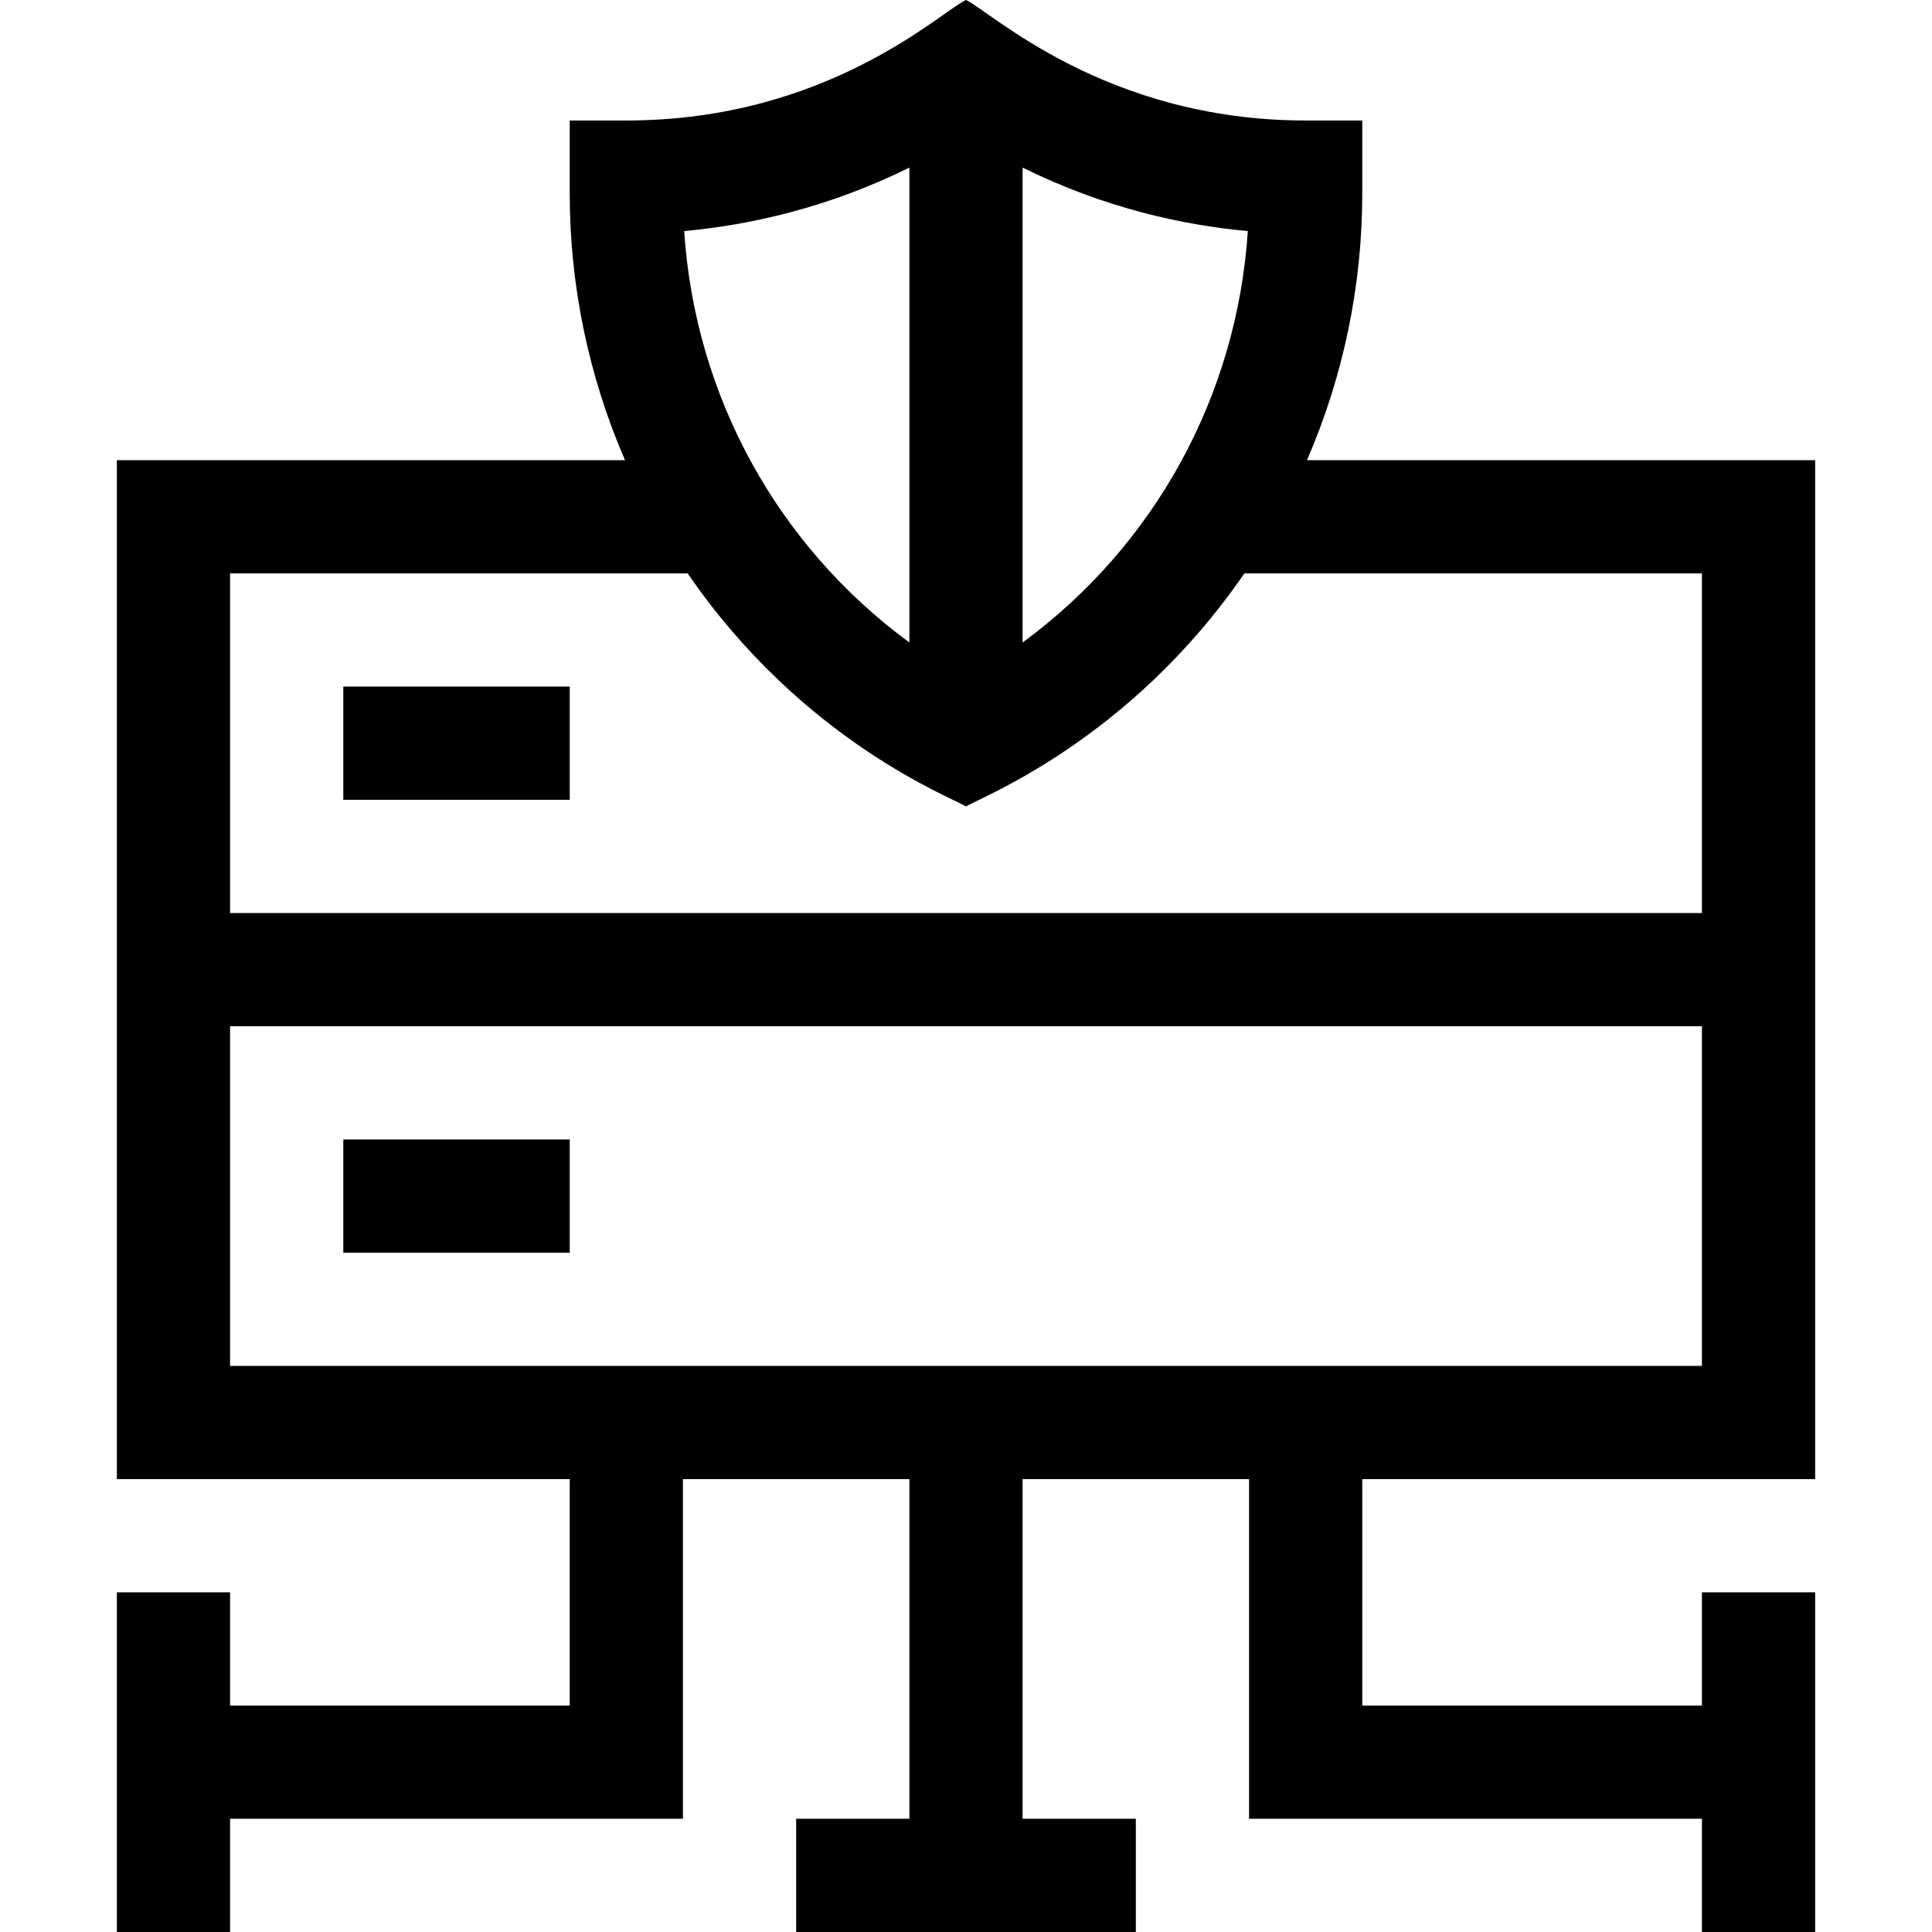
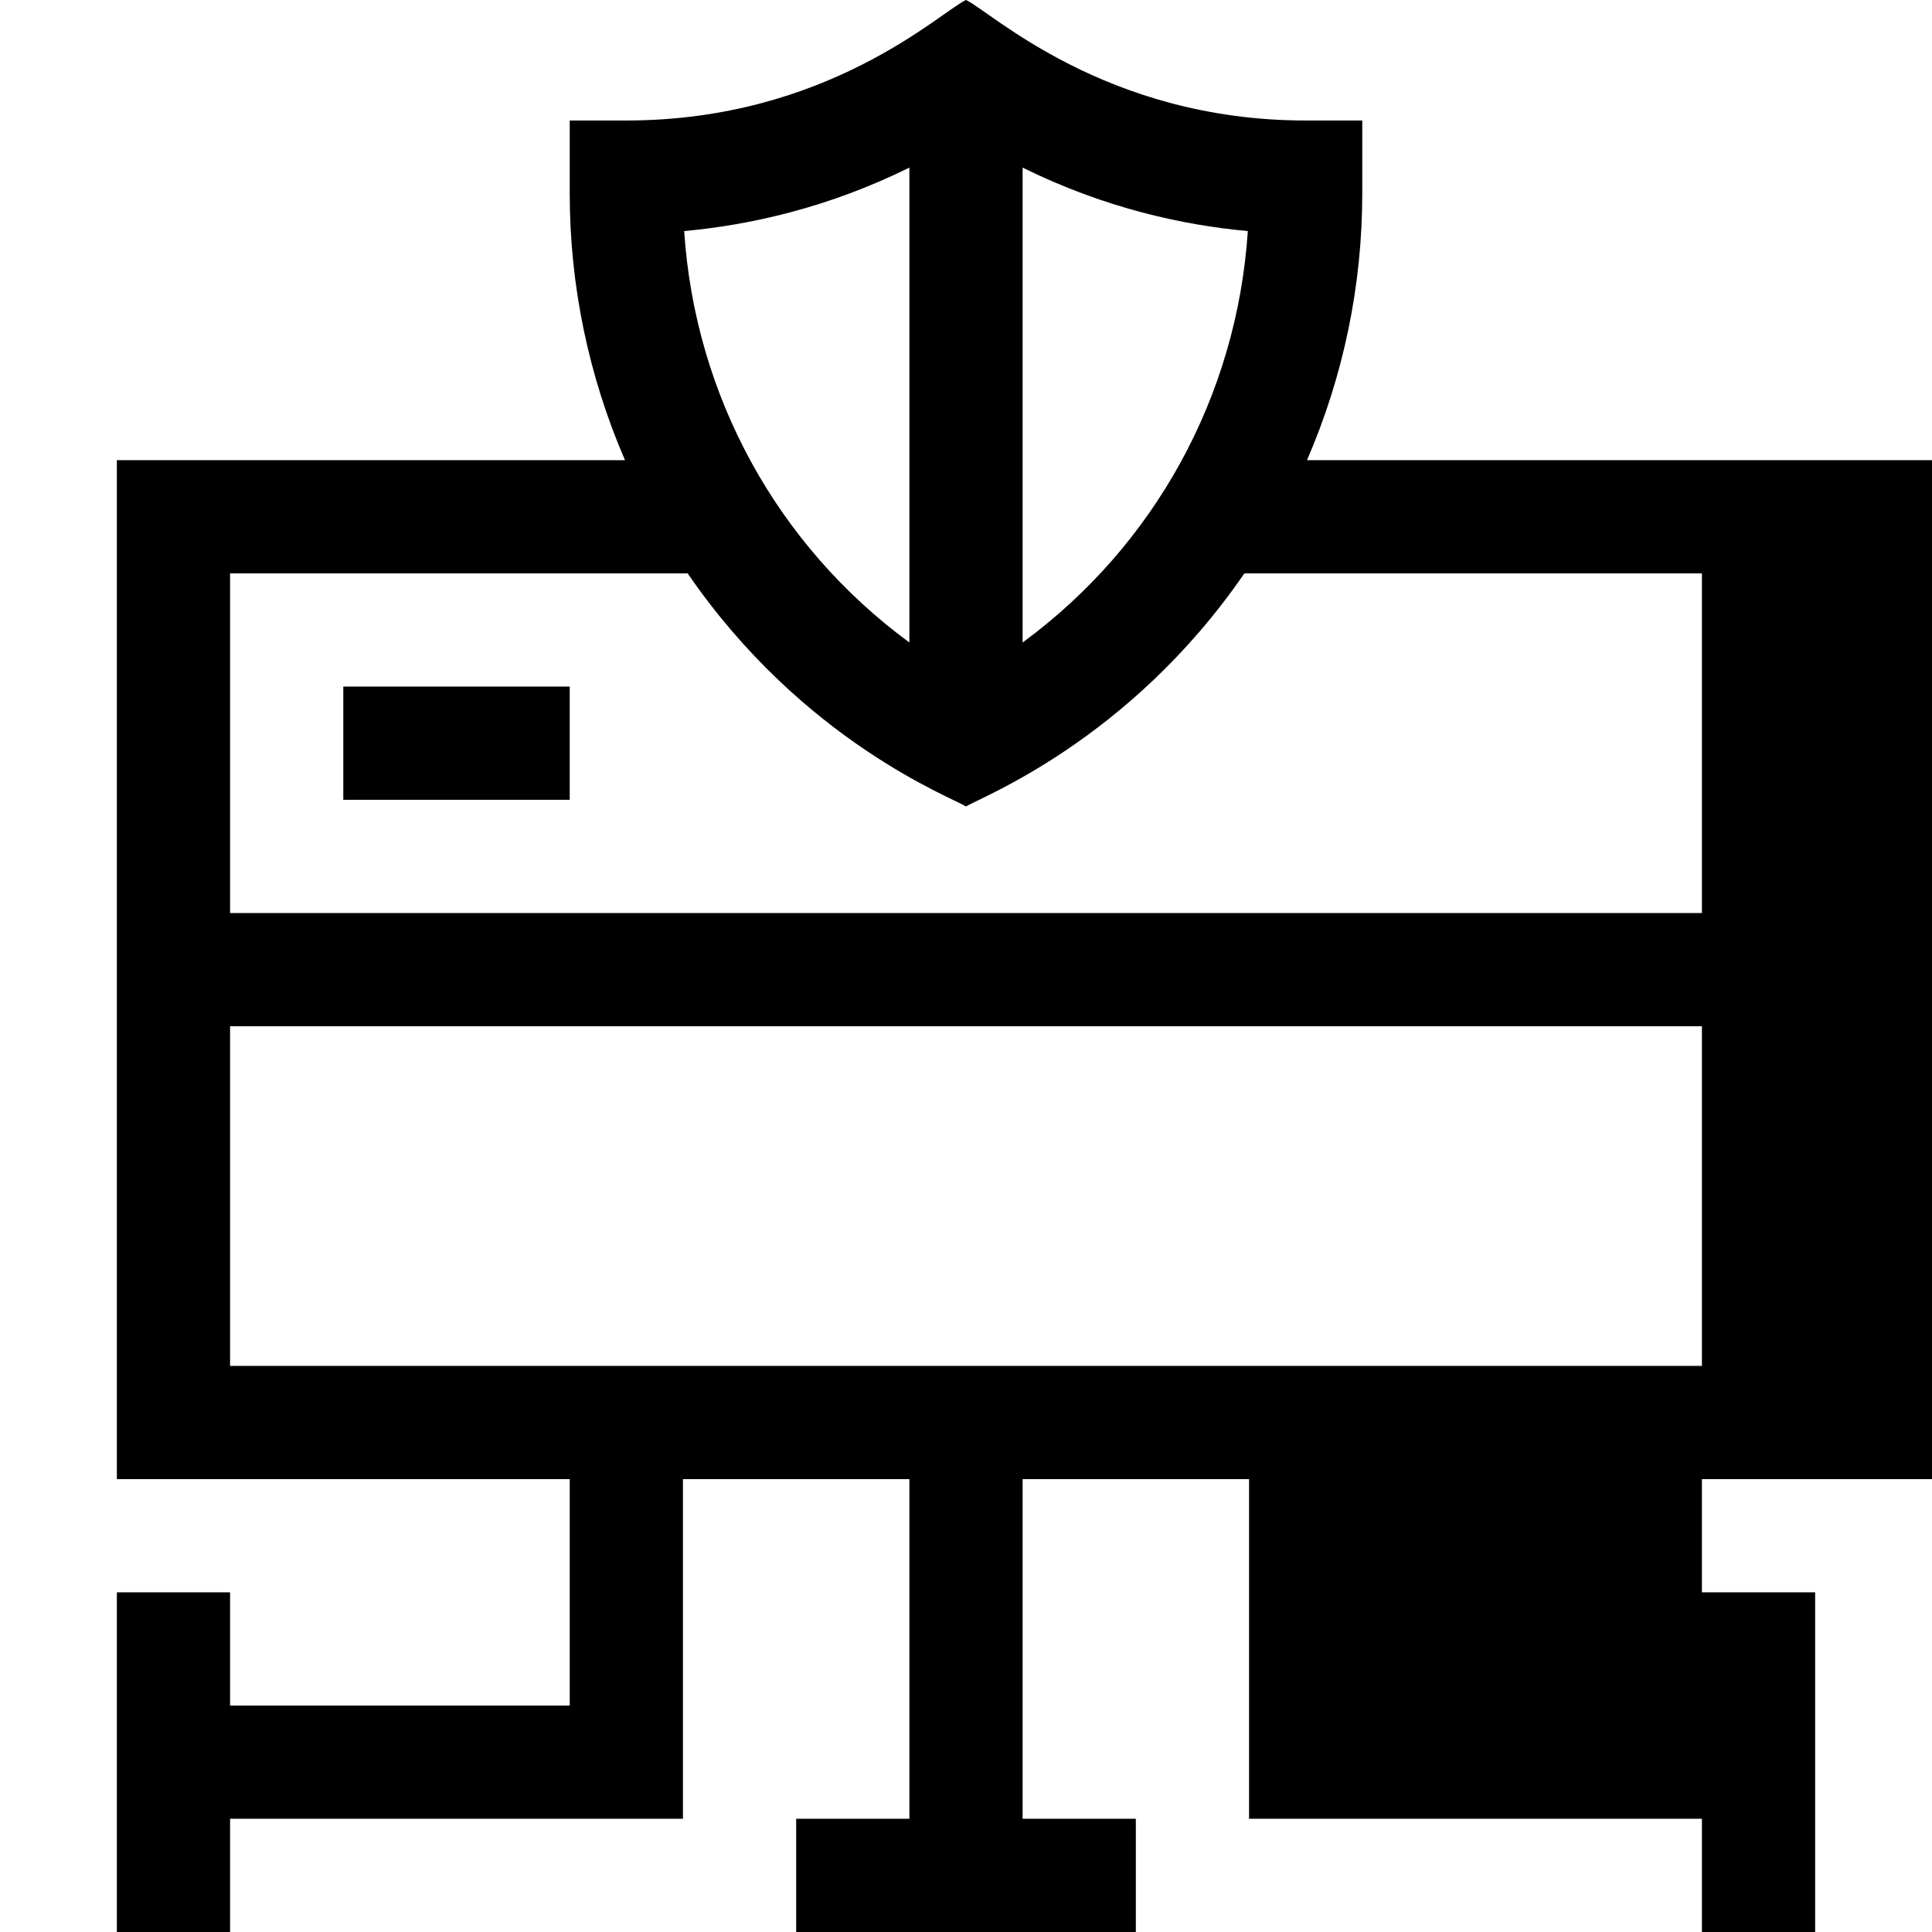
<svg xmlns="http://www.w3.org/2000/svg" id="Capa_1" enable-background="new 0 0 511.928 511.928" height="512" viewBox="0 0 511.928 511.928" width="512">
  <g>
-     <path d="m346.323 121.928c9.617-22.212 14.641-46.218 14.641-70.623v-19.377h-15c-53.207 0-83.506-28.967-90-31.928-6.702 3.057-36.592 31.928-90 31.928h-15v19.377c0 24.405 5.023 48.411 14.641 70.623h-134.641v270h120v60h-90v-30h-30v90h30v-30h120v-90h60v90h-30v30h90v-30h-30v-90h60v90h120v30h30c0-9.503 0-80.659 0-90h-30v30h-90v-60h120c0-11.286 0-258.311 0-270zm-75.359 48.317v-125.834c21.674 10.715 42.473 15.249 59.675 16.817-2.883 43.826-24.774 83.388-59.675 109.017zm-30-125.838v125.838c-34.901-25.629-56.792-65.191-59.675-109.018 17.2-1.568 37.996-6.104 59.675-16.82zm-180 107.521h121.24c30.634 44.632 70.106 59.39 73.76 61.771 3.637-2.37 43.256-17.327 73.76-61.771h121.24v90h-390zm390 210c-37.323 0-336.233 0-390 0v-90h390z" />
+     <path d="m346.323 121.928c9.617-22.212 14.641-46.218 14.641-70.623v-19.377h-15c-53.207 0-83.506-28.967-90-31.928-6.702 3.057-36.592 31.928-90 31.928h-15v19.377c0 24.405 5.023 48.411 14.641 70.623h-134.641v270h120v60h-90v-30h-30v90h30v-30h120v-90h60v90h-30v30h90v-30h-30v-90h60v90h120v30h30c0-9.503 0-80.659 0-90h-30v30v-60h120c0-11.286 0-258.311 0-270zm-75.359 48.317v-125.834c21.674 10.715 42.473 15.249 59.675 16.817-2.883 43.826-24.774 83.388-59.675 109.017zm-30-125.838v125.838c-34.901-25.629-56.792-65.191-59.675-109.018 17.2-1.568 37.996-6.104 59.675-16.82zm-180 107.521h121.24c30.634 44.632 70.106 59.39 73.76 61.771 3.637-2.37 43.256-17.327 73.76-61.771h121.24v90h-390zm390 210c-37.323 0-336.233 0-390 0v-90h390z" />
    <path d="m90.964 181.928h60v30h-60z" />
-     <path d="m90.964 301.928h60v30h-60z" />
  </g>
</svg>